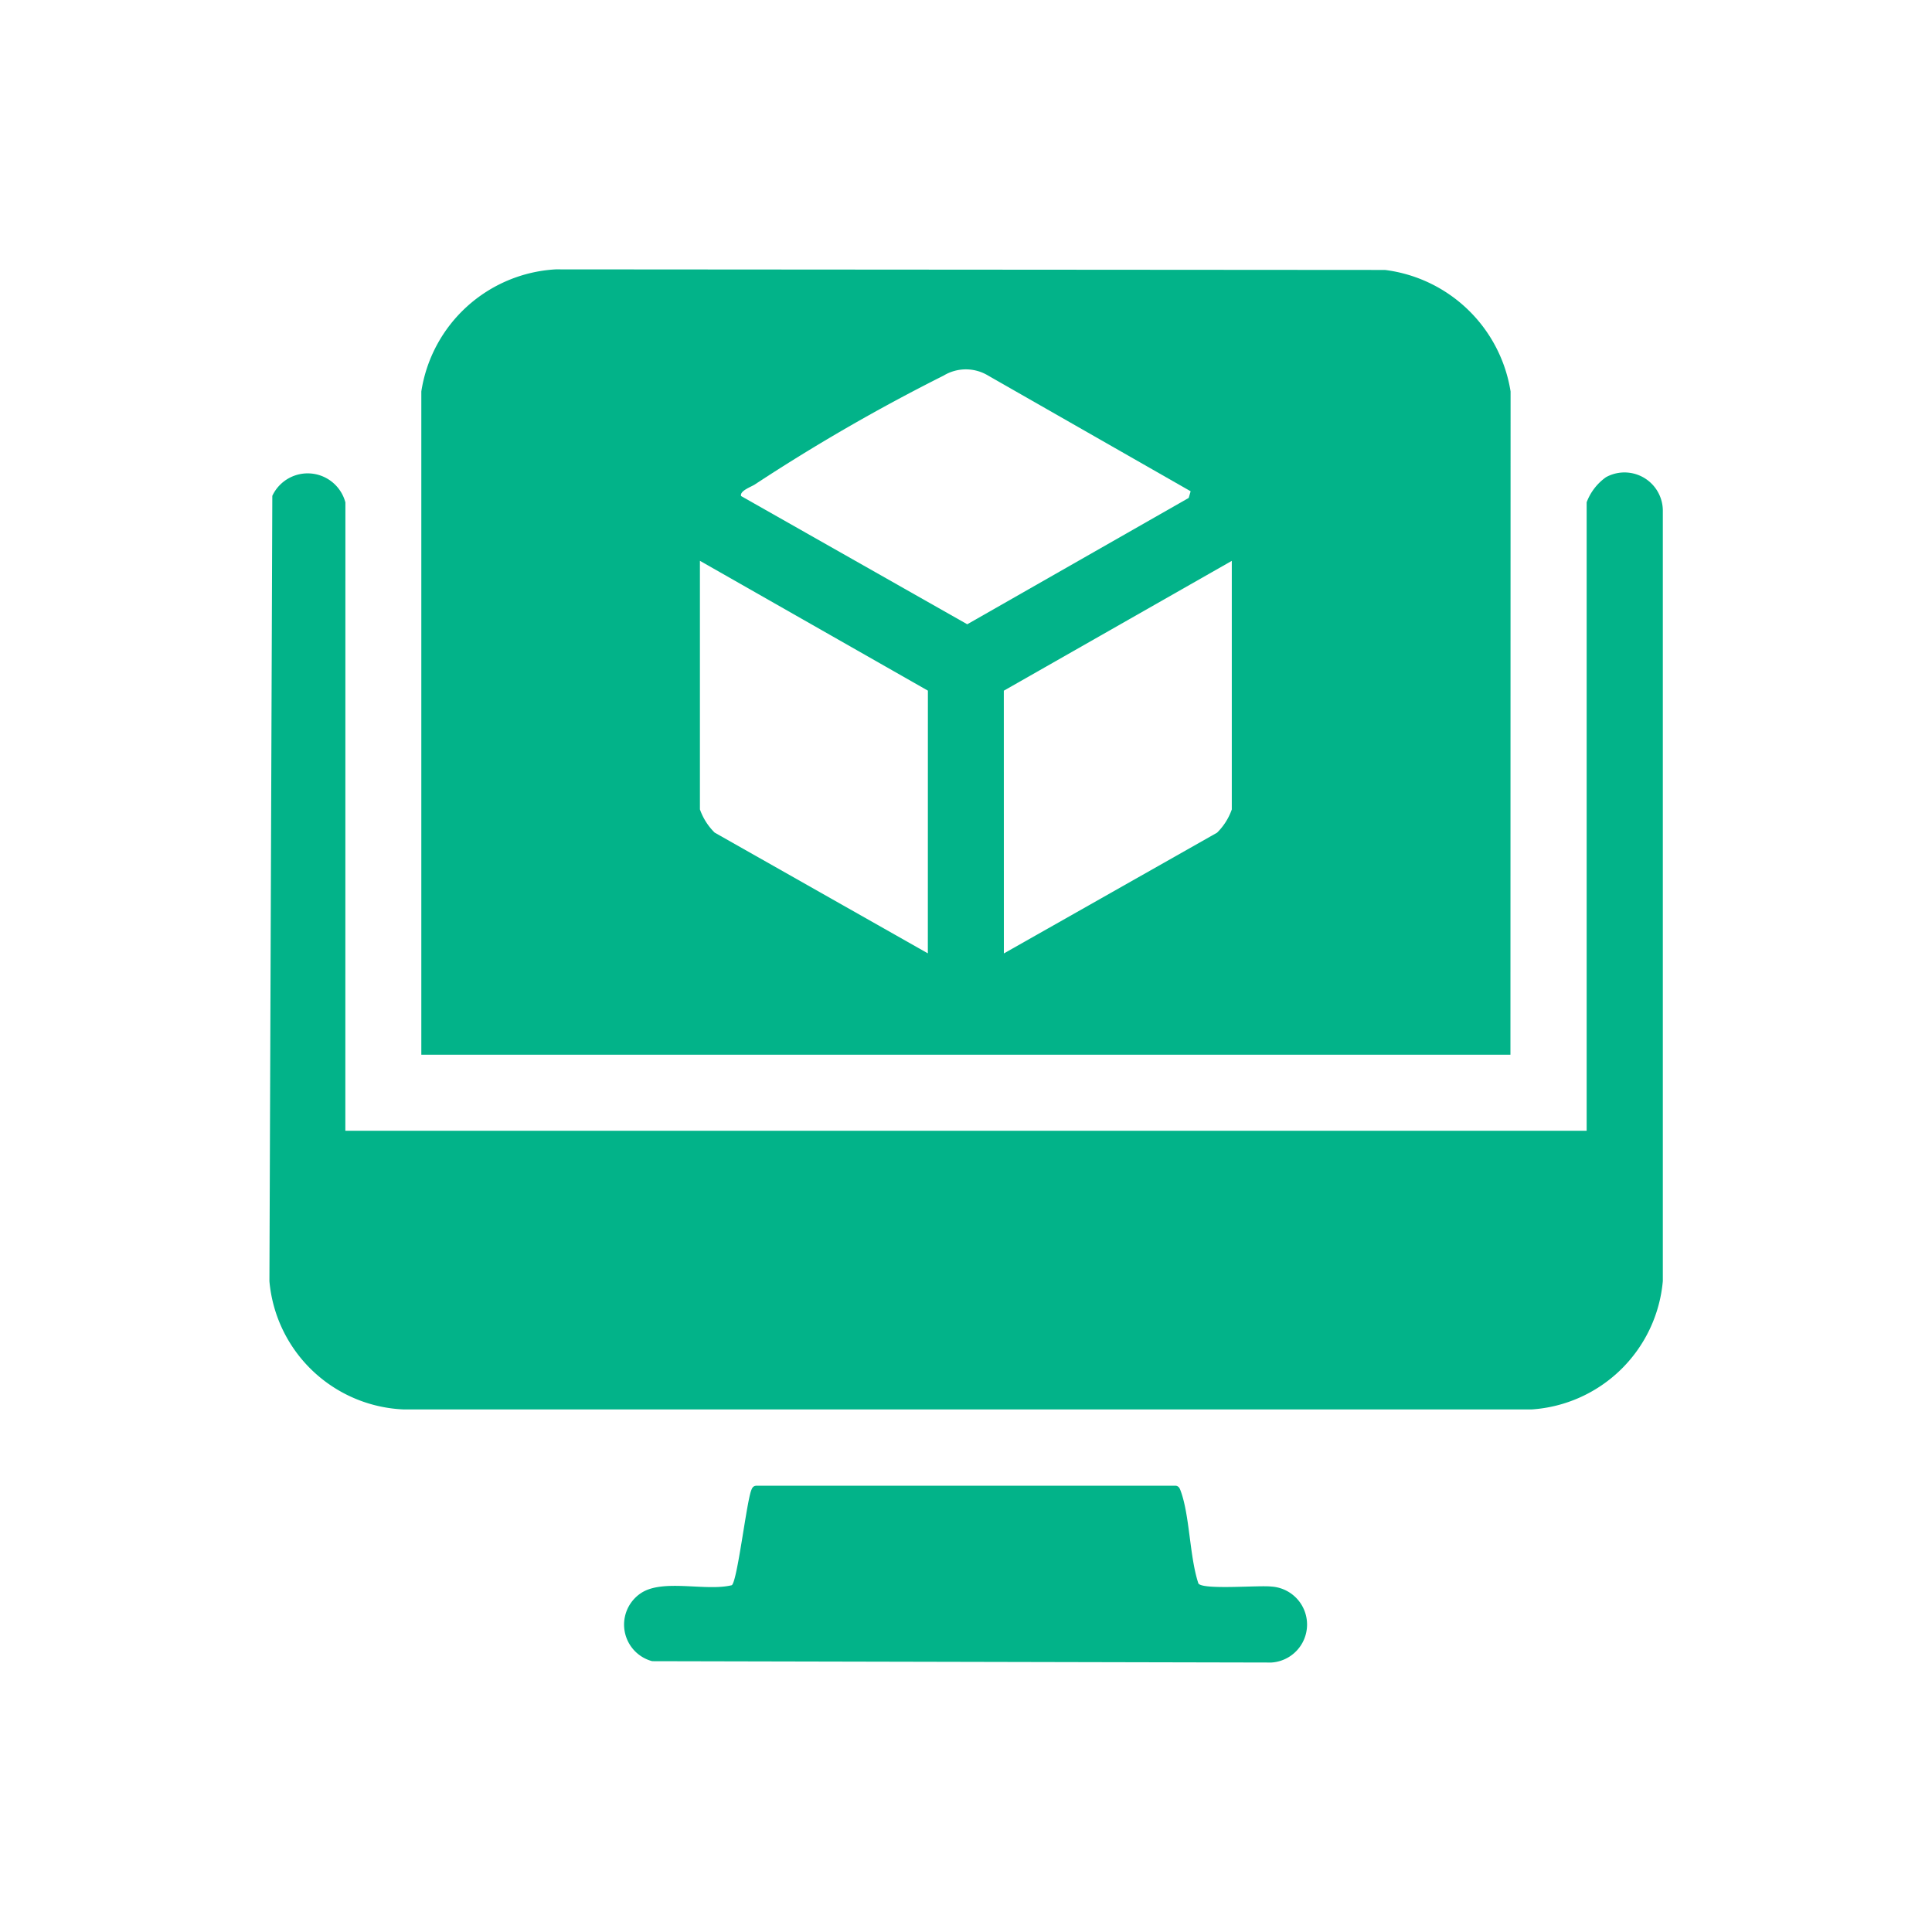
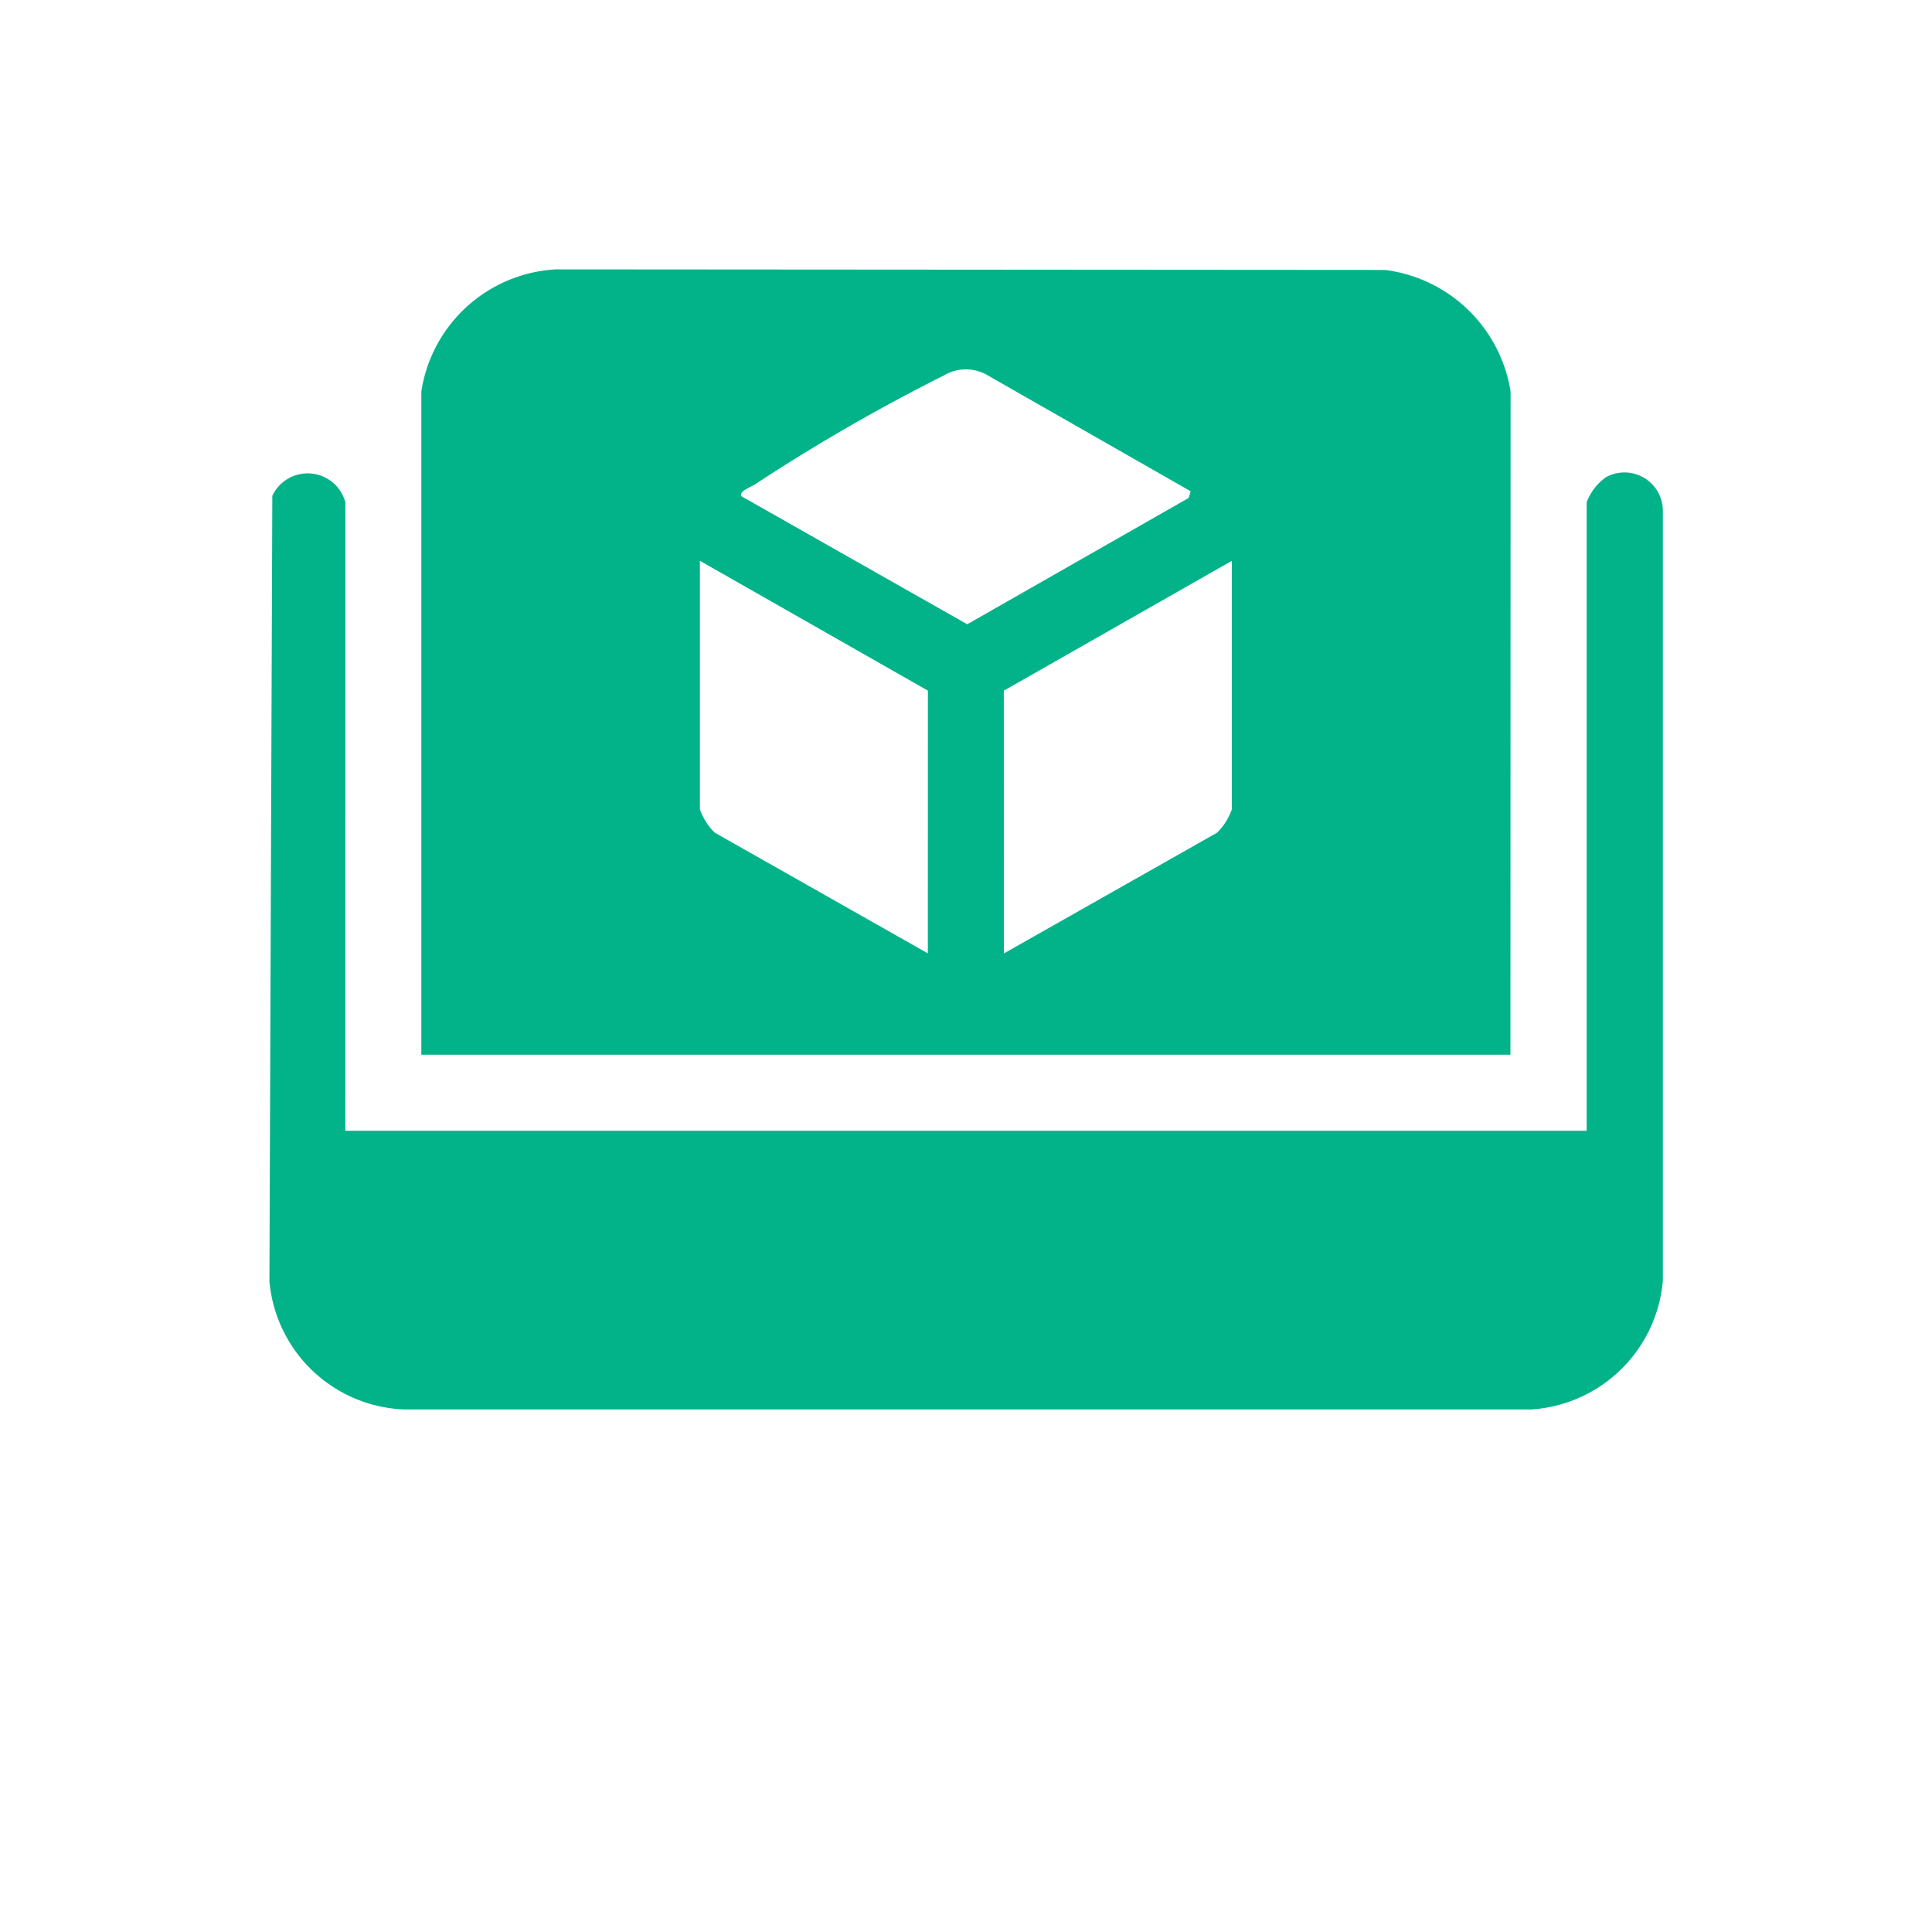
<svg xmlns="http://www.w3.org/2000/svg" width="40" height="40" viewBox="0 0 40 40">
  <defs>
    <clipPath id="clip-path">
      <rect id="Rectangle_5" data-name="Rectangle 5" width="28.843" height="28.846" fill="#02b389" />
    </clipPath>
  </defs>
  <g id="NFT_Marketplace_Development_" data-name="NFT Marketplace Development " transform="translate(0 0)">
-     <rect id="Rectangle_1" data-name="Rectangle 1" width="40" height="40" transform="translate(0 0)" fill="#02b389" opacity="0" />
    <g id="Group_6" data-name="Group 6" transform="translate(5.578 5.577)">
      <g id="Group_6-2" data-name="Group 6" clip-path="url(#clip-path)">
        <path id="Path_18" data-name="Path 18" d="M58.467,16.26H35.918V2.528A2.986,2.986,0,0,1,38.7,0L55.87.012a3.013,3.013,0,0,1,2.6,2.516ZM51.846,4.594,47.655,2.2a.89.89,0,0,0-.925,0,38.8,38.8,0,0,0-3.908,2.254c-.083.053-.314.131-.284.239l4.683,2.655,4.585-2.616Zm-5.44,4.128-4.72-2.688V11.18a1.264,1.264,0,0,0,.305.481l4.414,2.5Zm1.573,5.441,4.414-2.5a1.263,1.263,0,0,0,.305-.481V6.035l-4.72,2.688Z" transform="translate(-32.773 0)" fill="#02b389" />
        <path id="Path_19" data-name="Path 19" d="M1.572,61.585h25.7V48.573a1.12,1.12,0,0,1,.4-.519.794.794,0,0,1,1.177.713l0,15.93a2.922,2.922,0,0,1-2.717,2.658H2.782A2.914,2.914,0,0,1,0,64.7l.06-16.26a.808.808,0,0,1,1.513.136Z" transform="translate(0 -43.751)" fill="#02b389" />
-         <path id="Path_20" data-name="Path 20" d="M86.558,287.583h8.7c.06.012.075.051.094.1.193.518.185,1.37.37,1.924.1.136,1.246.033,1.51.063a.788.788,0,0,1,0,1.573l-12.819-.028a.783.783,0,0,1-.225-1.414c.457-.295,1.338-.027,1.873-.159.114-.082.3-1.68.4-1.958.019-.051.035-.09.094-.1" transform="translate(-76.488 -262.399)" fill="#02b389" />
      </g>
    </g>
  </g>
</svg>